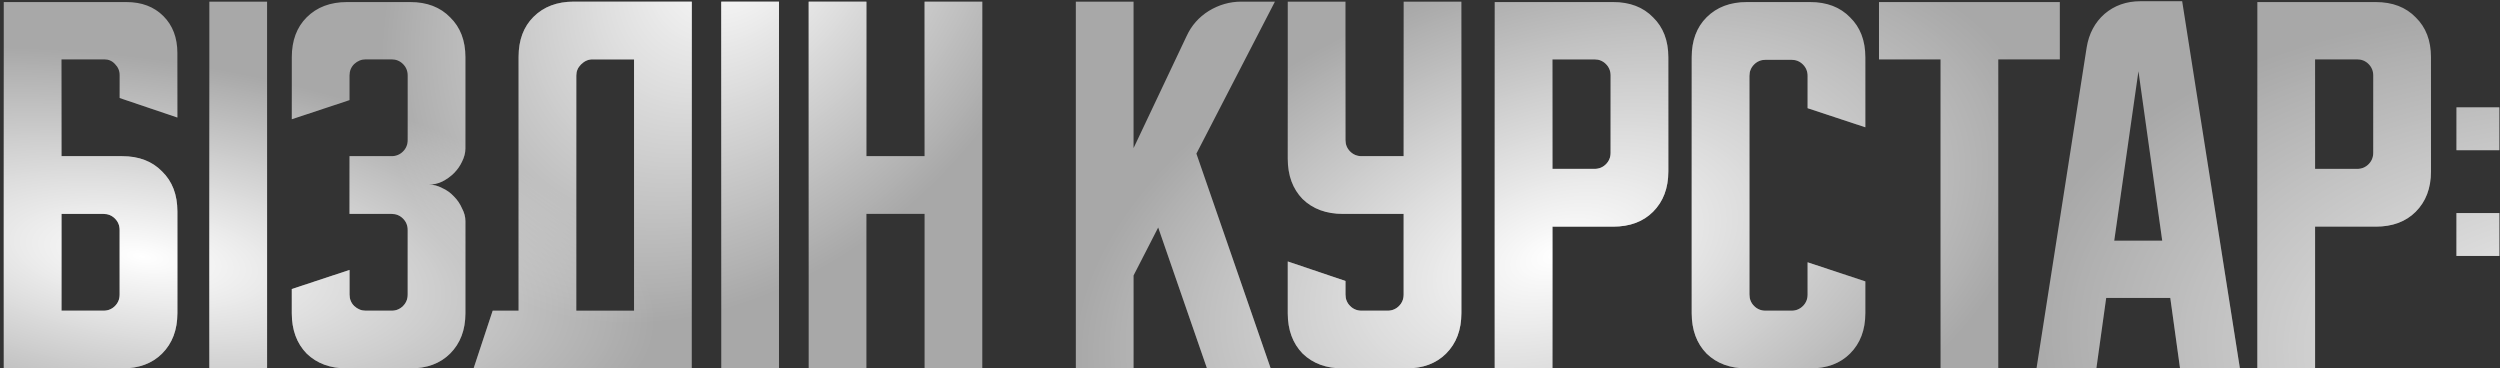
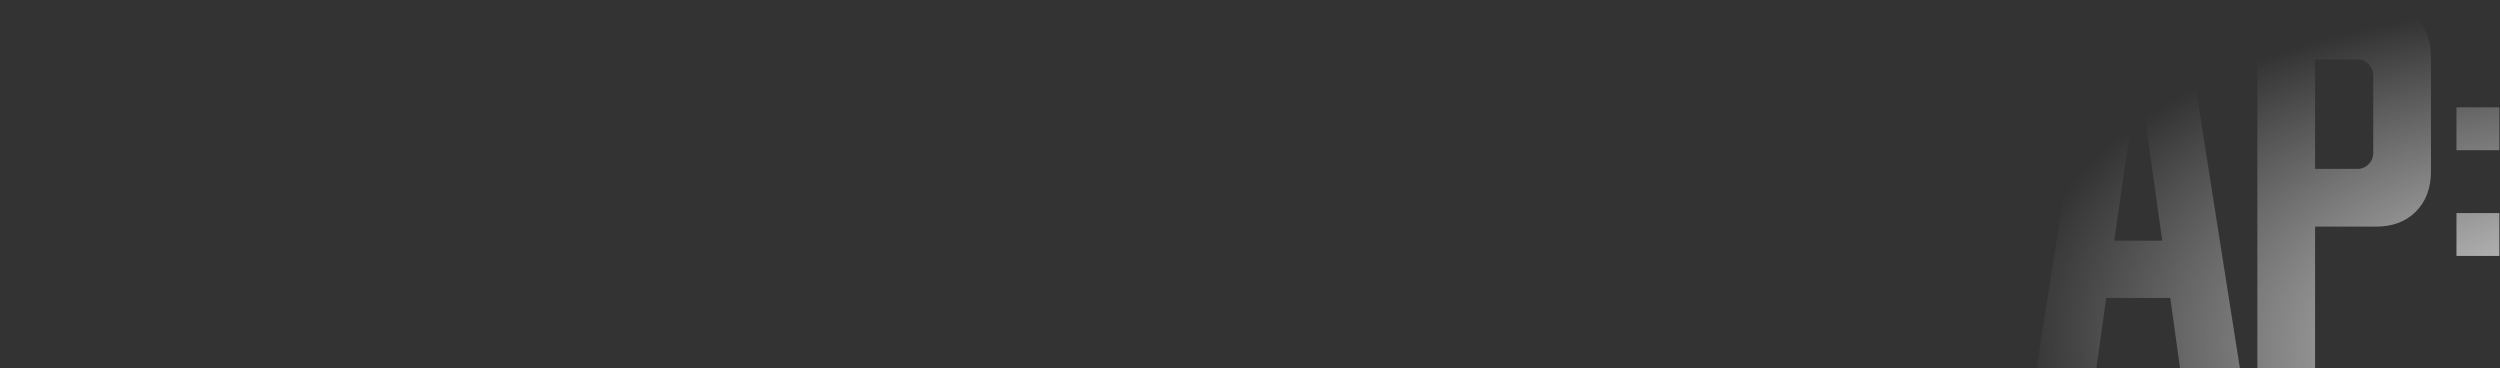
<svg xmlns="http://www.w3.org/2000/svg" width="475" height="70" viewBox="0 0 475 70" fill="none">
  <rect x="0" y="0" width="475" height="70" fill="#333333" stroke="none" />
-   <path d="M0.713 0.392H24.023C26.927 0.392 29.266 1.279 31.041 3.054C32.815 4.828 33.703 7.167 33.703 10.071V22.331L22.733 18.621V14.265C22.733 13.459 22.437 12.759 21.846 12.168C21.308 11.576 20.636 11.281 19.829 11.281H11.683V29.671H23.217C26.39 29.671 28.917 30.639 30.799 32.575C32.735 34.457 33.703 36.984 33.703 40.156V59.514C33.703 62.687 32.735 65.241 30.799 67.177C28.917 69.059 26.39 70 23.217 70H0.713V0.392ZM11.683 40.64V59.031H19.668C20.528 59.031 21.254 58.735 21.846 58.143C22.437 57.552 22.733 56.826 22.733 55.965V43.705C22.733 42.845 22.437 42.119 21.846 41.528C21.254 40.936 20.528 40.64 19.668 40.64H11.683ZM39.776 70V0.311H50.745V70H39.776ZM66.411 51.287V55.965C66.411 56.826 66.707 57.552 67.298 58.143C67.943 58.735 68.669 59.031 69.476 59.031H74.396C75.256 59.031 75.982 58.735 76.574 58.143C77.165 57.552 77.461 56.826 77.461 55.965V43.705C77.461 42.845 77.165 42.119 76.574 41.528C75.982 40.936 75.256 40.64 74.396 40.64H66.411V29.671H74.396C75.256 29.671 75.982 29.375 76.574 28.784C77.165 28.192 77.461 27.466 77.461 26.606V14.346C77.461 13.485 77.165 12.759 76.574 12.168C75.982 11.576 75.256 11.281 74.396 11.281H69.476C68.669 11.281 67.943 11.576 67.298 12.168C66.707 12.759 66.411 13.485 66.411 14.346V19.024L55.441 22.654V10.877C55.441 7.705 56.382 5.178 58.264 3.296C60.2 1.36 62.754 0.392 65.927 0.392H77.945C81.117 0.392 83.645 1.36 85.527 3.296C87.463 5.178 88.43 7.705 88.43 10.877V28.219C88.43 29.026 88.215 29.859 87.785 30.719C87.409 31.526 86.898 32.252 86.253 32.897C85.607 33.542 84.855 34.08 83.994 34.51C83.188 34.887 82.354 35.075 81.494 35.075C82.354 35.075 83.188 35.29 83.994 35.72C84.855 36.097 85.607 36.634 86.253 37.333C86.898 37.979 87.409 38.731 87.785 39.592C88.215 40.398 88.43 41.205 88.43 42.012V59.514C88.43 62.687 87.463 65.241 85.527 67.177C83.645 69.059 81.117 70 77.945 70H65.927C62.754 70 60.2 69.059 58.264 67.177C56.382 65.241 55.441 62.687 55.441 59.514V54.917L66.411 51.287ZM93.609 59.031H98.529V10.797C98.529 7.624 99.47 5.097 101.352 3.215C103.288 1.279 105.842 0.311 109.015 0.311H131.438V70H89.979L93.609 59.031ZM120.468 59.031V11.281H112.564C111.757 11.281 111.031 11.603 110.386 12.249C109.794 12.84 109.499 13.539 109.499 14.346V59.031H120.468ZM137.038 70V0.311H148.008V70H137.038ZM153.649 0.311H164.619V29.671H175.669V0.311H186.638V70H175.669V40.64H164.619V70H153.649V0.311ZM215.377 0.311V28.138L225.459 6.845C226.373 4.855 227.771 3.269 229.653 2.086C231.589 0.903 233.659 0.311 235.864 0.311H242.236L227.314 29.187L241.429 70H229.33L220.055 43.221L215.377 52.336V70H204.407V0.311H215.377ZM244.673 0.311H255.643V26.606C255.643 27.466 255.938 28.192 256.53 28.784C257.121 29.375 257.847 29.671 258.708 29.671H266.693V0.311H277.662V59.514C277.662 62.687 276.695 65.241 274.759 67.177C272.877 69.059 270.349 70 267.177 70H255.159C251.986 70 249.432 69.059 247.496 67.177C245.614 65.241 244.673 62.687 244.673 59.514V49.674L255.643 53.384V55.965C255.643 56.826 255.938 57.552 256.53 58.143C257.121 58.735 257.847 59.031 258.708 59.031H263.628C264.488 59.031 265.214 58.735 265.806 58.143C266.397 57.552 266.693 56.826 266.693 55.965V40.64H255.159C251.986 40.64 249.432 39.699 247.496 37.817C245.614 35.882 244.673 33.327 244.673 30.155V0.311ZM283.994 0.392H306.498C309.67 0.392 312.198 1.36 314.08 3.296C316.016 5.178 316.983 7.705 316.983 10.877V32.575C316.983 35.747 316.016 38.301 314.08 40.237C312.198 42.119 309.67 43.06 306.498 43.06H294.964V70H283.994V0.392ZM294.964 11.281V32.091H302.949C303.809 32.091 304.535 31.795 305.127 31.203C305.718 30.612 306.014 29.886 306.014 29.026V14.346C306.014 13.485 305.718 12.759 305.127 12.168C304.535 11.576 303.809 11.281 302.949 11.281H294.964ZM321.425 59.514V10.877C321.425 7.705 322.366 5.178 324.248 3.296C326.184 1.36 328.738 0.392 331.91 0.392H343.928C347.101 0.392 349.628 1.36 351.51 3.296C353.446 5.178 354.414 7.705 354.414 10.877V24.186L343.444 20.556V14.426C343.444 13.566 343.149 12.84 342.557 12.249C341.966 11.657 341.24 11.361 340.379 11.361H335.459C334.599 11.361 333.873 11.657 333.281 12.249C332.69 12.84 332.394 13.566 332.394 14.426V55.965C332.394 56.826 332.69 57.552 333.281 58.143C333.873 58.735 334.599 59.031 335.459 59.031H340.379C341.24 59.031 341.966 58.735 342.557 58.143C343.149 57.552 343.444 56.826 343.444 55.965V49.835L354.414 53.465V59.514C354.414 62.687 353.446 65.241 351.51 67.177C349.628 69.059 347.101 70 343.928 70H331.91C328.738 70 326.184 69.059 324.248 67.177C322.366 65.241 321.425 62.687 321.425 59.514ZM357.009 0.392H391.369V11.281H379.674V70H368.704V11.281H357.009V0.392ZM396.465 9.022C396.895 6.387 398.024 4.263 399.852 2.65C401.734 1.037 404.02 0.231 406.708 0.231H414.613L425.582 70H414.209L412.354 56.611H400.175L398.32 69.919H386.947L396.465 9.022ZM401.707 45.722H410.822L406.305 13.539L401.707 45.722ZM428.896 0.392H451.399C454.572 0.392 457.099 1.36 458.981 3.296C460.917 5.178 461.885 7.705 461.885 10.877V32.575C461.885 35.747 460.917 38.301 458.981 40.237C457.099 42.119 454.572 43.06 451.399 43.06H439.865V70H428.896V0.392ZM439.865 11.281V32.091H447.85C448.711 32.091 449.437 31.795 450.028 31.203C450.62 30.612 450.915 29.886 450.915 29.026V14.346C450.915 13.485 450.62 12.759 450.028 12.168C449.437 11.576 448.711 11.281 447.85 11.281H439.865ZM466.729 28.542V20.395H474.876V28.542H466.729ZM474.876 40.479V48.626H466.729V40.479H474.876Z" fill="#A8A8A8" />
-   <path d="M0.713 0.392H24.023C26.927 0.392 29.266 1.279 31.041 3.054C32.815 4.828 33.703 7.167 33.703 10.071V22.331L22.733 18.621V14.265C22.733 13.459 22.437 12.759 21.846 12.168C21.308 11.576 20.636 11.281 19.829 11.281H11.683V29.671H23.217C26.39 29.671 28.917 30.639 30.799 32.575C32.735 34.457 33.703 36.984 33.703 40.156V59.514C33.703 62.687 32.735 65.241 30.799 67.177C28.917 69.059 26.39 70 23.217 70H0.713V0.392ZM11.683 40.64V59.031H19.668C20.528 59.031 21.254 58.735 21.846 58.143C22.437 57.552 22.733 56.826 22.733 55.965V43.705C22.733 42.845 22.437 42.119 21.846 41.528C21.254 40.936 20.528 40.64 19.668 40.64H11.683ZM39.776 70V0.311H50.745V70H39.776ZM66.411 51.287V55.965C66.411 56.826 66.707 57.552 67.298 58.143C67.943 58.735 68.669 59.031 69.476 59.031H74.396C75.256 59.031 75.982 58.735 76.574 58.143C77.165 57.552 77.461 56.826 77.461 55.965V43.705C77.461 42.845 77.165 42.119 76.574 41.528C75.982 40.936 75.256 40.64 74.396 40.64H66.411V29.671H74.396C75.256 29.671 75.982 29.375 76.574 28.784C77.165 28.192 77.461 27.466 77.461 26.606V14.346C77.461 13.485 77.165 12.759 76.574 12.168C75.982 11.576 75.256 11.281 74.396 11.281H69.476C68.669 11.281 67.943 11.576 67.298 12.168C66.707 12.759 66.411 13.485 66.411 14.346V19.024L55.441 22.654V10.877C55.441 7.705 56.382 5.178 58.264 3.296C60.2 1.36 62.754 0.392 65.927 0.392H77.945C81.117 0.392 83.645 1.36 85.527 3.296C87.463 5.178 88.43 7.705 88.43 10.877V28.219C88.43 29.026 88.215 29.859 87.785 30.719C87.409 31.526 86.898 32.252 86.253 32.897C85.607 33.542 84.855 34.08 83.994 34.51C83.188 34.887 82.354 35.075 81.494 35.075C82.354 35.075 83.188 35.29 83.994 35.72C84.855 36.097 85.607 36.634 86.253 37.333C86.898 37.979 87.409 38.731 87.785 39.592C88.215 40.398 88.43 41.205 88.43 42.012V59.514C88.43 62.687 87.463 65.241 85.527 67.177C83.645 69.059 81.117 70 77.945 70H65.927C62.754 70 60.2 69.059 58.264 67.177C56.382 65.241 55.441 62.687 55.441 59.514V54.917L66.411 51.287ZM93.609 59.031H98.529V10.797C98.529 7.624 99.47 5.097 101.352 3.215C103.288 1.279 105.842 0.311 109.015 0.311H131.438V70H89.979L93.609 59.031ZM120.468 59.031V11.281H112.564C111.757 11.281 111.031 11.603 110.386 12.249C109.794 12.84 109.499 13.539 109.499 14.346V59.031H120.468ZM137.038 70V0.311H148.008V70H137.038ZM153.649 0.311H164.619V29.671H175.669V0.311H186.638V70H175.669V40.64H164.619V70H153.649V0.311ZM215.377 0.311V28.138L225.459 6.845C226.373 4.855 227.771 3.269 229.653 2.086C231.589 0.903 233.659 0.311 235.864 0.311H242.236L227.314 29.187L241.429 70H229.33L220.055 43.221L215.377 52.336V70H204.407V0.311H215.377ZM244.673 0.311H255.643V26.606C255.643 27.466 255.938 28.192 256.53 28.784C257.121 29.375 257.847 29.671 258.708 29.671H266.693V0.311H277.662V59.514C277.662 62.687 276.695 65.241 274.759 67.177C272.877 69.059 270.349 70 267.177 70H255.159C251.986 70 249.432 69.059 247.496 67.177C245.614 65.241 244.673 62.687 244.673 59.514V49.674L255.643 53.384V55.965C255.643 56.826 255.938 57.552 256.53 58.143C257.121 58.735 257.847 59.031 258.708 59.031H263.628C264.488 59.031 265.214 58.735 265.806 58.143C266.397 57.552 266.693 56.826 266.693 55.965V40.64H255.159C251.986 40.64 249.432 39.699 247.496 37.817C245.614 35.882 244.673 33.327 244.673 30.155V0.311ZM283.994 0.392H306.498C309.67 0.392 312.198 1.36 314.08 3.296C316.016 5.178 316.983 7.705 316.983 10.877V32.575C316.983 35.747 316.016 38.301 314.08 40.237C312.198 42.119 309.67 43.06 306.498 43.06H294.964V70H283.994V0.392ZM294.964 11.281V32.091H302.949C303.809 32.091 304.535 31.795 305.127 31.203C305.718 30.612 306.014 29.886 306.014 29.026V14.346C306.014 13.485 305.718 12.759 305.127 12.168C304.535 11.576 303.809 11.281 302.949 11.281H294.964ZM321.425 59.514V10.877C321.425 7.705 322.366 5.178 324.248 3.296C326.184 1.36 328.738 0.392 331.91 0.392H343.928C347.101 0.392 349.628 1.36 351.51 3.296C353.446 5.178 354.414 7.705 354.414 10.877V24.186L343.444 20.556V14.426C343.444 13.566 343.149 12.84 342.557 12.249C341.966 11.657 341.24 11.361 340.379 11.361H335.459C334.599 11.361 333.873 11.657 333.281 12.249C332.69 12.84 332.394 13.566 332.394 14.426V55.965C332.394 56.826 332.69 57.552 333.281 58.143C333.873 58.735 334.599 59.031 335.459 59.031H340.379C341.24 59.031 341.966 58.735 342.557 58.143C343.149 57.552 343.444 56.826 343.444 55.965V49.835L354.414 53.465V59.514C354.414 62.687 353.446 65.241 351.51 67.177C349.628 69.059 347.101 70 343.928 70H331.91C328.738 70 326.184 69.059 324.248 67.177C322.366 65.241 321.425 62.687 321.425 59.514ZM357.009 0.392H391.369V11.281H379.674V70H368.704V11.281H357.009V0.392ZM396.465 9.022C396.895 6.387 398.024 4.263 399.852 2.65C401.734 1.037 404.02 0.231 406.708 0.231H414.613L425.582 70H414.209L412.354 56.611H400.175L398.32 69.919H386.947L396.465 9.022ZM401.707 45.722H410.822L406.305 13.539L401.707 45.722ZM428.896 0.392H451.399C454.572 0.392 457.099 1.36 458.981 3.296C460.917 5.178 461.885 7.705 461.885 10.877V32.575C461.885 35.747 460.917 38.301 458.981 40.237C457.099 42.119 454.572 43.06 451.399 43.06H439.865V70H428.896V0.392ZM439.865 11.281V32.091H447.85C448.711 32.091 449.437 31.795 450.028 31.203C450.62 30.612 450.915 29.886 450.915 29.026V14.346C450.915 13.485 450.62 12.759 450.028 12.168C449.437 11.576 448.711 11.281 447.85 11.281H439.865ZM466.729 28.542V20.395H474.876V28.542H466.729ZM474.876 40.479V48.626H466.729V40.479H474.876Z" fill="url(#paint0_radial_24_307)" />
-   <path d="M0.713 0.392H24.023C26.927 0.392 29.266 1.279 31.041 3.054C32.815 4.828 33.703 7.167 33.703 10.071V22.331L22.733 18.621V14.265C22.733 13.459 22.437 12.759 21.846 12.168C21.308 11.576 20.636 11.281 19.829 11.281H11.683V29.671H23.217C26.39 29.671 28.917 30.639 30.799 32.575C32.735 34.457 33.703 36.984 33.703 40.156V59.514C33.703 62.687 32.735 65.241 30.799 67.177C28.917 69.059 26.39 70 23.217 70H0.713V0.392ZM11.683 40.64V59.031H19.668C20.528 59.031 21.254 58.735 21.846 58.143C22.437 57.552 22.733 56.826 22.733 55.965V43.705C22.733 42.845 22.437 42.119 21.846 41.528C21.254 40.936 20.528 40.64 19.668 40.64H11.683ZM39.776 70V0.311H50.745V70H39.776ZM66.411 51.287V55.965C66.411 56.826 66.707 57.552 67.298 58.143C67.943 58.735 68.669 59.031 69.476 59.031H74.396C75.256 59.031 75.982 58.735 76.574 58.143C77.165 57.552 77.461 56.826 77.461 55.965V43.705C77.461 42.845 77.165 42.119 76.574 41.528C75.982 40.936 75.256 40.64 74.396 40.64H66.411V29.671H74.396C75.256 29.671 75.982 29.375 76.574 28.784C77.165 28.192 77.461 27.466 77.461 26.606V14.346C77.461 13.485 77.165 12.759 76.574 12.168C75.982 11.576 75.256 11.281 74.396 11.281H69.476C68.669 11.281 67.943 11.576 67.298 12.168C66.707 12.759 66.411 13.485 66.411 14.346V19.024L55.441 22.654V10.877C55.441 7.705 56.382 5.178 58.264 3.296C60.2 1.36 62.754 0.392 65.927 0.392H77.945C81.117 0.392 83.645 1.36 85.527 3.296C87.463 5.178 88.43 7.705 88.43 10.877V28.219C88.43 29.026 88.215 29.859 87.785 30.719C87.409 31.526 86.898 32.252 86.253 32.897C85.607 33.542 84.855 34.08 83.994 34.51C83.188 34.887 82.354 35.075 81.494 35.075C82.354 35.075 83.188 35.29 83.994 35.72C84.855 36.097 85.607 36.634 86.253 37.333C86.898 37.979 87.409 38.731 87.785 39.592C88.215 40.398 88.43 41.205 88.43 42.012V59.514C88.43 62.687 87.463 65.241 85.527 67.177C83.645 69.059 81.117 70 77.945 70H65.927C62.754 70 60.2 69.059 58.264 67.177C56.382 65.241 55.441 62.687 55.441 59.514V54.917L66.411 51.287ZM93.609 59.031H98.529V10.797C98.529 7.624 99.47 5.097 101.352 3.215C103.288 1.279 105.842 0.311 109.015 0.311H131.438V70H89.979L93.609 59.031ZM120.468 59.031V11.281H112.564C111.757 11.281 111.031 11.603 110.386 12.249C109.794 12.84 109.499 13.539 109.499 14.346V59.031H120.468ZM137.038 70V0.311H148.008V70H137.038ZM153.649 0.311H164.619V29.671H175.669V0.311H186.638V70H175.669V40.64H164.619V70H153.649V0.311ZM215.377 0.311V28.138L225.459 6.845C226.373 4.855 227.771 3.269 229.653 2.086C231.589 0.903 233.659 0.311 235.864 0.311H242.236L227.314 29.187L241.429 70H229.33L220.055 43.221L215.377 52.336V70H204.407V0.311H215.377ZM244.673 0.311H255.643V26.606C255.643 27.466 255.938 28.192 256.53 28.784C257.121 29.375 257.847 29.671 258.708 29.671H266.693V0.311H277.662V59.514C277.662 62.687 276.695 65.241 274.759 67.177C272.877 69.059 270.349 70 267.177 70H255.159C251.986 70 249.432 69.059 247.496 67.177C245.614 65.241 244.673 62.687 244.673 59.514V49.674L255.643 53.384V55.965C255.643 56.826 255.938 57.552 256.53 58.143C257.121 58.735 257.847 59.031 258.708 59.031H263.628C264.488 59.031 265.214 58.735 265.806 58.143C266.397 57.552 266.693 56.826 266.693 55.965V40.64H255.159C251.986 40.64 249.432 39.699 247.496 37.817C245.614 35.882 244.673 33.327 244.673 30.155V0.311ZM283.994 0.392H306.498C309.67 0.392 312.198 1.36 314.08 3.296C316.016 5.178 316.983 7.705 316.983 10.877V32.575C316.983 35.747 316.016 38.301 314.08 40.237C312.198 42.119 309.67 43.06 306.498 43.06H294.964V70H283.994V0.392ZM294.964 11.281V32.091H302.949C303.809 32.091 304.535 31.795 305.127 31.203C305.718 30.612 306.014 29.886 306.014 29.026V14.346C306.014 13.485 305.718 12.759 305.127 12.168C304.535 11.576 303.809 11.281 302.949 11.281H294.964ZM321.425 59.514V10.877C321.425 7.705 322.366 5.178 324.248 3.296C326.184 1.36 328.738 0.392 331.91 0.392H343.928C347.101 0.392 349.628 1.36 351.51 3.296C353.446 5.178 354.414 7.705 354.414 10.877V24.186L343.444 20.556V14.426C343.444 13.566 343.149 12.84 342.557 12.249C341.966 11.657 341.24 11.361 340.379 11.361H335.459C334.599 11.361 333.873 11.657 333.281 12.249C332.69 12.84 332.394 13.566 332.394 14.426V55.965C332.394 56.826 332.69 57.552 333.281 58.143C333.873 58.735 334.599 59.031 335.459 59.031H340.379C341.24 59.031 341.966 58.735 342.557 58.143C343.149 57.552 343.444 56.826 343.444 55.965V49.835L354.414 53.465V59.514C354.414 62.687 353.446 65.241 351.51 67.177C349.628 69.059 347.101 70 343.928 70H331.91C328.738 70 326.184 69.059 324.248 67.177C322.366 65.241 321.425 62.687 321.425 59.514ZM357.009 0.392H391.369V11.281H379.674V70H368.704V11.281H357.009V0.392ZM396.465 9.022C396.895 6.387 398.024 4.263 399.852 2.65C401.734 1.037 404.02 0.231 406.708 0.231H414.613L425.582 70H414.209L412.354 56.611H400.175L398.32 69.919H386.947L396.465 9.022ZM401.707 45.722H410.822L406.305 13.539L401.707 45.722ZM428.896 0.392H451.399C454.572 0.392 457.099 1.36 458.981 3.296C460.917 5.178 461.885 7.705 461.885 10.877V32.575C461.885 35.747 460.917 38.301 458.981 40.237C457.099 42.119 454.572 43.06 451.399 43.06H439.865V70H428.896V0.392ZM439.865 11.281V32.091H447.85C448.711 32.091 449.437 31.795 450.028 31.203C450.62 30.612 450.915 29.886 450.915 29.026V14.346C450.915 13.485 450.62 12.759 450.028 12.168C449.437 11.576 448.711 11.281 447.85 11.281H439.865ZM466.729 28.542V20.395H474.876V28.542H466.729ZM474.876 40.479V48.626H466.729V40.479H474.876Z" fill="url(#paint1_radial_24_307)" />
-   <path d="M0.713 0.392H24.023C26.927 0.392 29.266 1.279 31.041 3.054C32.815 4.828 33.703 7.167 33.703 10.071V22.331L22.733 18.621V14.265C22.733 13.459 22.437 12.759 21.846 12.168C21.308 11.576 20.636 11.281 19.829 11.281H11.683V29.671H23.217C26.39 29.671 28.917 30.639 30.799 32.575C32.735 34.457 33.703 36.984 33.703 40.156V59.514C33.703 62.687 32.735 65.241 30.799 67.177C28.917 69.059 26.39 70 23.217 70H0.713V0.392ZM11.683 40.64V59.031H19.668C20.528 59.031 21.254 58.735 21.846 58.143C22.437 57.552 22.733 56.826 22.733 55.965V43.705C22.733 42.845 22.437 42.119 21.846 41.528C21.254 40.936 20.528 40.64 19.668 40.64H11.683ZM39.776 70V0.311H50.745V70H39.776ZM66.411 51.287V55.965C66.411 56.826 66.707 57.552 67.298 58.143C67.943 58.735 68.669 59.031 69.476 59.031H74.396C75.256 59.031 75.982 58.735 76.574 58.143C77.165 57.552 77.461 56.826 77.461 55.965V43.705C77.461 42.845 77.165 42.119 76.574 41.528C75.982 40.936 75.256 40.64 74.396 40.64H66.411V29.671H74.396C75.256 29.671 75.982 29.375 76.574 28.784C77.165 28.192 77.461 27.466 77.461 26.606V14.346C77.461 13.485 77.165 12.759 76.574 12.168C75.982 11.576 75.256 11.281 74.396 11.281H69.476C68.669 11.281 67.943 11.576 67.298 12.168C66.707 12.759 66.411 13.485 66.411 14.346V19.024L55.441 22.654V10.877C55.441 7.705 56.382 5.178 58.264 3.296C60.2 1.36 62.754 0.392 65.927 0.392H77.945C81.117 0.392 83.645 1.36 85.527 3.296C87.463 5.178 88.43 7.705 88.43 10.877V28.219C88.43 29.026 88.215 29.859 87.785 30.719C87.409 31.526 86.898 32.252 86.253 32.897C85.607 33.542 84.855 34.08 83.994 34.51C83.188 34.887 82.354 35.075 81.494 35.075C82.354 35.075 83.188 35.29 83.994 35.72C84.855 36.097 85.607 36.634 86.253 37.333C86.898 37.979 87.409 38.731 87.785 39.592C88.215 40.398 88.43 41.205 88.43 42.012V59.514C88.43 62.687 87.463 65.241 85.527 67.177C83.645 69.059 81.117 70 77.945 70H65.927C62.754 70 60.2 69.059 58.264 67.177C56.382 65.241 55.441 62.687 55.441 59.514V54.917L66.411 51.287ZM93.609 59.031H98.529V10.797C98.529 7.624 99.47 5.097 101.352 3.215C103.288 1.279 105.842 0.311 109.015 0.311H131.438V70H89.979L93.609 59.031ZM120.468 59.031V11.281H112.564C111.757 11.281 111.031 11.603 110.386 12.249C109.794 12.84 109.499 13.539 109.499 14.346V59.031H120.468ZM137.038 70V0.311H148.008V70H137.038ZM153.649 0.311H164.619V29.671H175.669V0.311H186.638V70H175.669V40.64H164.619V70H153.649V0.311ZM215.377 0.311V28.138L225.459 6.845C226.373 4.855 227.771 3.269 229.653 2.086C231.589 0.903 233.659 0.311 235.864 0.311H242.236L227.314 29.187L241.429 70H229.33L220.055 43.221L215.377 52.336V70H204.407V0.311H215.377ZM244.673 0.311H255.643V26.606C255.643 27.466 255.938 28.192 256.53 28.784C257.121 29.375 257.847 29.671 258.708 29.671H266.693V0.311H277.662V59.514C277.662 62.687 276.695 65.241 274.759 67.177C272.877 69.059 270.349 70 267.177 70H255.159C251.986 70 249.432 69.059 247.496 67.177C245.614 65.241 244.673 62.687 244.673 59.514V49.674L255.643 53.384V55.965C255.643 56.826 255.938 57.552 256.53 58.143C257.121 58.735 257.847 59.031 258.708 59.031H263.628C264.488 59.031 265.214 58.735 265.806 58.143C266.397 57.552 266.693 56.826 266.693 55.965V40.64H255.159C251.986 40.64 249.432 39.699 247.496 37.817C245.614 35.882 244.673 33.327 244.673 30.155V0.311ZM283.994 0.392H306.498C309.67 0.392 312.198 1.36 314.08 3.296C316.016 5.178 316.983 7.705 316.983 10.877V32.575C316.983 35.747 316.016 38.301 314.08 40.237C312.198 42.119 309.67 43.06 306.498 43.06H294.964V70H283.994V0.392ZM294.964 11.281V32.091H302.949C303.809 32.091 304.535 31.795 305.127 31.203C305.718 30.612 306.014 29.886 306.014 29.026V14.346C306.014 13.485 305.718 12.759 305.127 12.168C304.535 11.576 303.809 11.281 302.949 11.281H294.964ZM321.425 59.514V10.877C321.425 7.705 322.366 5.178 324.248 3.296C326.184 1.36 328.738 0.392 331.91 0.392H343.928C347.101 0.392 349.628 1.36 351.51 3.296C353.446 5.178 354.414 7.705 354.414 10.877V24.186L343.444 20.556V14.426C343.444 13.566 343.149 12.84 342.557 12.249C341.966 11.657 341.24 11.361 340.379 11.361H335.459C334.599 11.361 333.873 11.657 333.281 12.249C332.69 12.84 332.394 13.566 332.394 14.426V55.965C332.394 56.826 332.69 57.552 333.281 58.143C333.873 58.735 334.599 59.031 335.459 59.031H340.379C341.24 59.031 341.966 58.735 342.557 58.143C343.149 57.552 343.444 56.826 343.444 55.965V49.835L354.414 53.465V59.514C354.414 62.687 353.446 65.241 351.51 67.177C349.628 69.059 347.101 70 343.928 70H331.91C328.738 70 326.184 69.059 324.248 67.177C322.366 65.241 321.425 62.687 321.425 59.514ZM357.009 0.392H391.369V11.281H379.674V70H368.704V11.281H357.009V0.392ZM396.465 9.022C396.895 6.387 398.024 4.263 399.852 2.65C401.734 1.037 404.02 0.231 406.708 0.231H414.613L425.582 70H414.209L412.354 56.611H400.175L398.32 69.919H386.947L396.465 9.022ZM401.707 45.722H410.822L406.305 13.539L401.707 45.722ZM428.896 0.392H451.399C454.572 0.392 457.099 1.36 458.981 3.296C460.917 5.178 461.885 7.705 461.885 10.877V32.575C461.885 35.747 460.917 38.301 458.981 40.237C457.099 42.119 454.572 43.06 451.399 43.06H439.865V70H428.896V0.392ZM439.865 11.281V32.091H447.85C448.711 32.091 449.437 31.795 450.028 31.203C450.62 30.612 450.915 29.886 450.915 29.026V14.346C450.915 13.485 450.62 12.759 450.028 12.168C449.437 11.576 448.711 11.281 447.85 11.281H439.865ZM466.729 28.542V20.395H474.876V28.542H466.729ZM474.876 40.479V48.626H466.729V40.479H474.876Z" fill="url(#paint2_radial_24_307)" />
  <path d="M0.713 0.392H24.023C26.927 0.392 29.266 1.279 31.041 3.054C32.815 4.828 33.703 7.167 33.703 10.071V22.331L22.733 18.621V14.265C22.733 13.459 22.437 12.759 21.846 12.168C21.308 11.576 20.636 11.281 19.829 11.281H11.683V29.671H23.217C26.39 29.671 28.917 30.639 30.799 32.575C32.735 34.457 33.703 36.984 33.703 40.156V59.514C33.703 62.687 32.735 65.241 30.799 67.177C28.917 69.059 26.39 70 23.217 70H0.713V0.392ZM11.683 40.64V59.031H19.668C20.528 59.031 21.254 58.735 21.846 58.143C22.437 57.552 22.733 56.826 22.733 55.965V43.705C22.733 42.845 22.437 42.119 21.846 41.528C21.254 40.936 20.528 40.64 19.668 40.64H11.683ZM39.776 70V0.311H50.745V70H39.776ZM66.411 51.287V55.965C66.411 56.826 66.707 57.552 67.298 58.143C67.943 58.735 68.669 59.031 69.476 59.031H74.396C75.256 59.031 75.982 58.735 76.574 58.143C77.165 57.552 77.461 56.826 77.461 55.965V43.705C77.461 42.845 77.165 42.119 76.574 41.528C75.982 40.936 75.256 40.64 74.396 40.64H66.411V29.671H74.396C75.256 29.671 75.982 29.375 76.574 28.784C77.165 28.192 77.461 27.466 77.461 26.606V14.346C77.461 13.485 77.165 12.759 76.574 12.168C75.982 11.576 75.256 11.281 74.396 11.281H69.476C68.669 11.281 67.943 11.576 67.298 12.168C66.707 12.759 66.411 13.485 66.411 14.346V19.024L55.441 22.654V10.877C55.441 7.705 56.382 5.178 58.264 3.296C60.2 1.36 62.754 0.392 65.927 0.392H77.945C81.117 0.392 83.645 1.36 85.527 3.296C87.463 5.178 88.43 7.705 88.43 10.877V28.219C88.43 29.026 88.215 29.859 87.785 30.719C87.409 31.526 86.898 32.252 86.253 32.897C85.607 33.542 84.855 34.08 83.994 34.51C83.188 34.887 82.354 35.075 81.494 35.075C82.354 35.075 83.188 35.29 83.994 35.72C84.855 36.097 85.607 36.634 86.253 37.333C86.898 37.979 87.409 38.731 87.785 39.592C88.215 40.398 88.43 41.205 88.43 42.012V59.514C88.43 62.687 87.463 65.241 85.527 67.177C83.645 69.059 81.117 70 77.945 70H65.927C62.754 70 60.2 69.059 58.264 67.177C56.382 65.241 55.441 62.687 55.441 59.514V54.917L66.411 51.287ZM93.609 59.031H98.529V10.797C98.529 7.624 99.47 5.097 101.352 3.215C103.288 1.279 105.842 0.311 109.015 0.311H131.438V70H89.979L93.609 59.031ZM120.468 59.031V11.281H112.564C111.757 11.281 111.031 11.603 110.386 12.249C109.794 12.84 109.499 13.539 109.499 14.346V59.031H120.468ZM137.038 70V0.311H148.008V70H137.038ZM153.649 0.311H164.619V29.671H175.669V0.311H186.638V70H175.669V40.64H164.619V70H153.649V0.311ZM215.377 0.311V28.138L225.459 6.845C226.373 4.855 227.771 3.269 229.653 2.086C231.589 0.903 233.659 0.311 235.864 0.311H242.236L227.314 29.187L241.429 70H229.33L220.055 43.221L215.377 52.336V70H204.407V0.311H215.377ZM244.673 0.311H255.643V26.606C255.643 27.466 255.938 28.192 256.53 28.784C257.121 29.375 257.847 29.671 258.708 29.671H266.693V0.311H277.662V59.514C277.662 62.687 276.695 65.241 274.759 67.177C272.877 69.059 270.349 70 267.177 70H255.159C251.986 70 249.432 69.059 247.496 67.177C245.614 65.241 244.673 62.687 244.673 59.514V49.674L255.643 53.384V55.965C255.643 56.826 255.938 57.552 256.53 58.143C257.121 58.735 257.847 59.031 258.708 59.031H263.628C264.488 59.031 265.214 58.735 265.806 58.143C266.397 57.552 266.693 56.826 266.693 55.965V40.64H255.159C251.986 40.64 249.432 39.699 247.496 37.817C245.614 35.882 244.673 33.327 244.673 30.155V0.311ZM283.994 0.392H306.498C309.67 0.392 312.198 1.36 314.08 3.296C316.016 5.178 316.983 7.705 316.983 10.877V32.575C316.983 35.747 316.016 38.301 314.08 40.237C312.198 42.119 309.67 43.06 306.498 43.06H294.964V70H283.994V0.392ZM294.964 11.281V32.091H302.949C303.809 32.091 304.535 31.795 305.127 31.203C305.718 30.612 306.014 29.886 306.014 29.026V14.346C306.014 13.485 305.718 12.759 305.127 12.168C304.535 11.576 303.809 11.281 302.949 11.281H294.964ZM321.425 59.514V10.877C321.425 7.705 322.366 5.178 324.248 3.296C326.184 1.36 328.738 0.392 331.91 0.392H343.928C347.101 0.392 349.628 1.36 351.51 3.296C353.446 5.178 354.414 7.705 354.414 10.877V24.186L343.444 20.556V14.426C343.444 13.566 343.149 12.84 342.557 12.249C341.966 11.657 341.24 11.361 340.379 11.361H335.459C334.599 11.361 333.873 11.657 333.281 12.249C332.69 12.84 332.394 13.566 332.394 14.426V55.965C332.394 56.826 332.69 57.552 333.281 58.143C333.873 58.735 334.599 59.031 335.459 59.031H340.379C341.24 59.031 341.966 58.735 342.557 58.143C343.149 57.552 343.444 56.826 343.444 55.965V49.835L354.414 53.465V59.514C354.414 62.687 353.446 65.241 351.51 67.177C349.628 69.059 347.101 70 343.928 70H331.91C328.738 70 326.184 69.059 324.248 67.177C322.366 65.241 321.425 62.687 321.425 59.514ZM357.009 0.392H391.369V11.281H379.674V70H368.704V11.281H357.009V0.392ZM396.465 9.022C396.895 6.387 398.024 4.263 399.852 2.65C401.734 1.037 404.02 0.231 406.708 0.231H414.613L425.582 70H414.209L412.354 56.611H400.175L398.32 69.919H386.947L396.465 9.022ZM401.707 45.722H410.822L406.305 13.539L401.707 45.722ZM428.896 0.392H451.399C454.572 0.392 457.099 1.36 458.981 3.296C460.917 5.178 461.885 7.705 461.885 10.877V32.575C461.885 35.747 460.917 38.301 458.981 40.237C457.099 42.119 454.572 43.06 451.399 43.06H439.865V70H428.896V0.392ZM439.865 11.281V32.091H447.85C448.711 32.091 449.437 31.795 450.028 31.203C450.62 30.612 450.915 29.886 450.915 29.026V14.346C450.915 13.485 450.62 12.759 450.028 12.168C449.437 11.576 448.711 11.281 447.85 11.281H439.865ZM466.729 28.542V20.395H474.876V28.542H466.729ZM474.876 40.479V48.626H466.729V40.479H474.876Z" fill="url(#paint3_radial_24_307)" />
  <defs>
    <radialGradient id="paint0_radial_24_307" cx="0" cy="0" r="1" gradientUnits="userSpaceOnUse" gradientTransform="translate(295.642 48.667) rotate(162.353) scale(94.562 54.299)">
      <stop stop-color="white" />
      <stop offset="1" stop-color="white" stop-opacity="0" />
    </radialGradient>
    <radialGradient id="paint1_radial_24_307" cx="0" cy="0" r="1" gradientUnits="userSpaceOnUse" gradientTransform="translate(26.401 48.667) rotate(8.34) scale(98.818 37.597)">
      <stop stop-color="white" />
      <stop offset="1" stop-color="white" stop-opacity="0" />
    </radialGradient>
    <radialGradient id="paint2_radial_24_307" cx="0" cy="0" r="1" gradientUnits="userSpaceOnUse" gradientTransform="translate(140.227 -9.5) rotate(40.222) scale(57.814 79.974)">
      <stop stop-color="white" />
      <stop offset="1" stop-color="white" stop-opacity="0" />
    </radialGradient>
    <radialGradient id="paint3_radial_24_307" cx="0" cy="0" r="1" gradientUnits="userSpaceOnUse" gradientTransform="translate(507.241 71.333) rotate(-173.676) scale(124.066 69.552)">
      <stop stop-color="white" />
      <stop offset="1" stop-color="white" stop-opacity="0" />
    </radialGradient>
  </defs>
</svg>